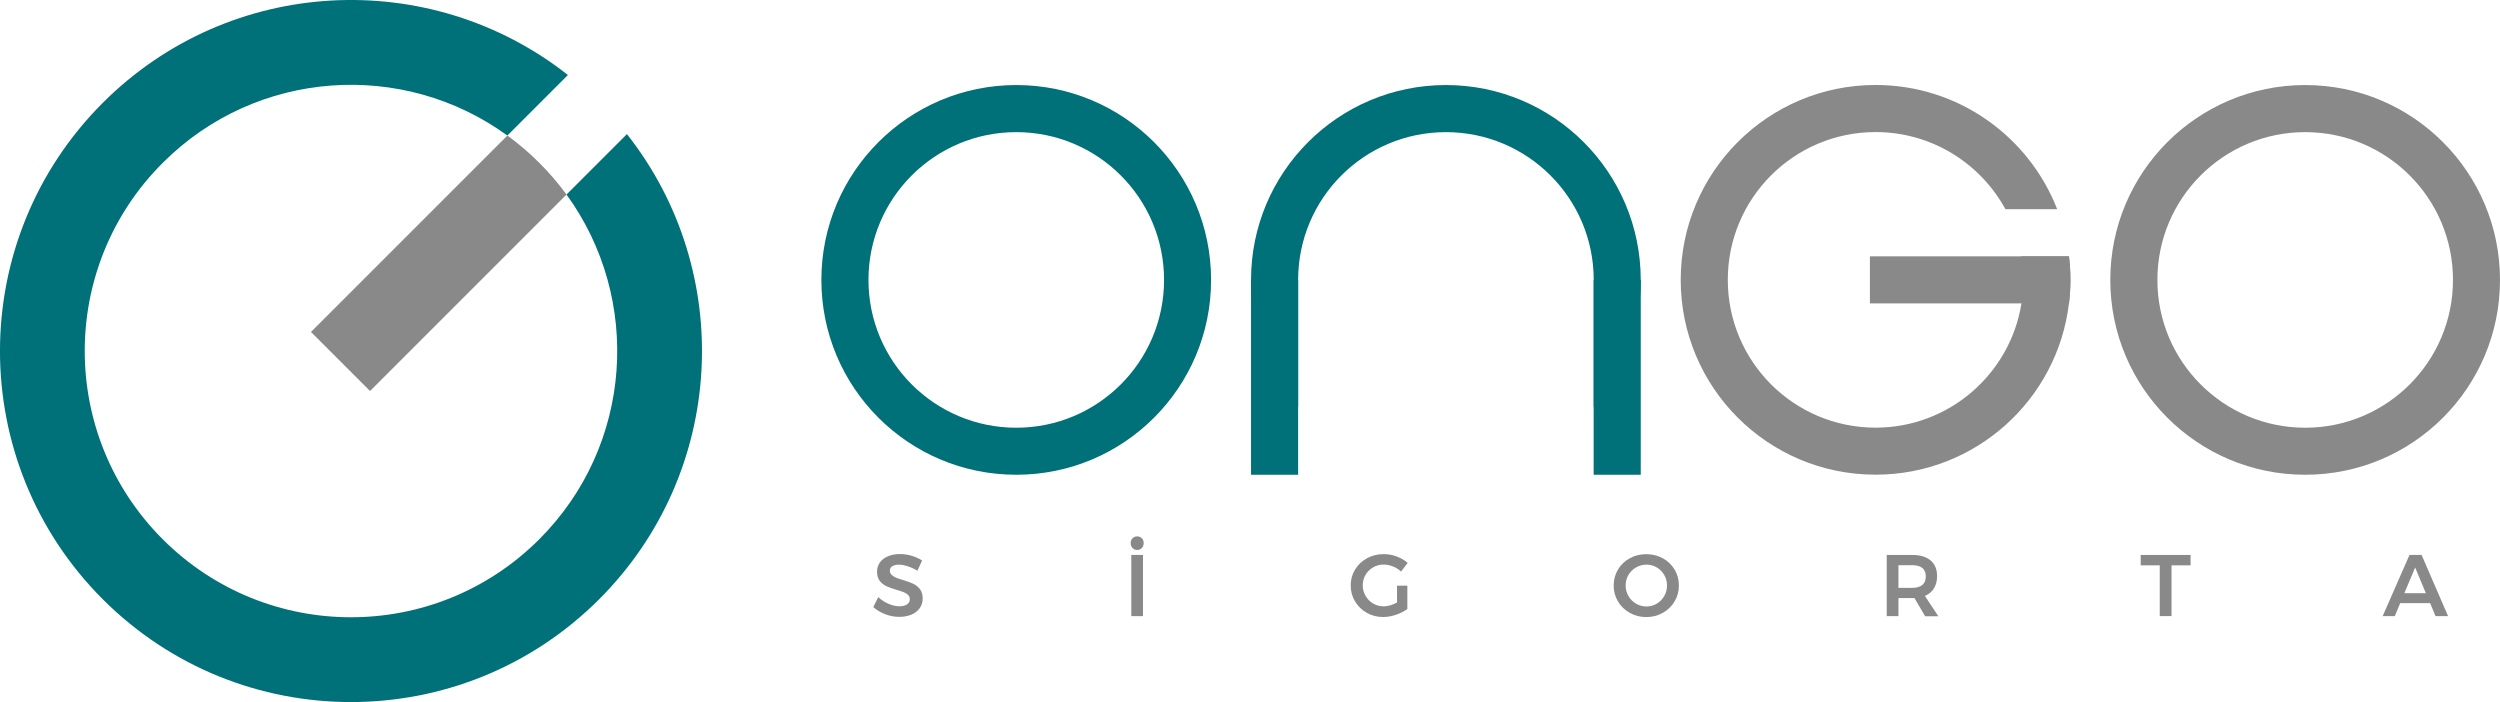
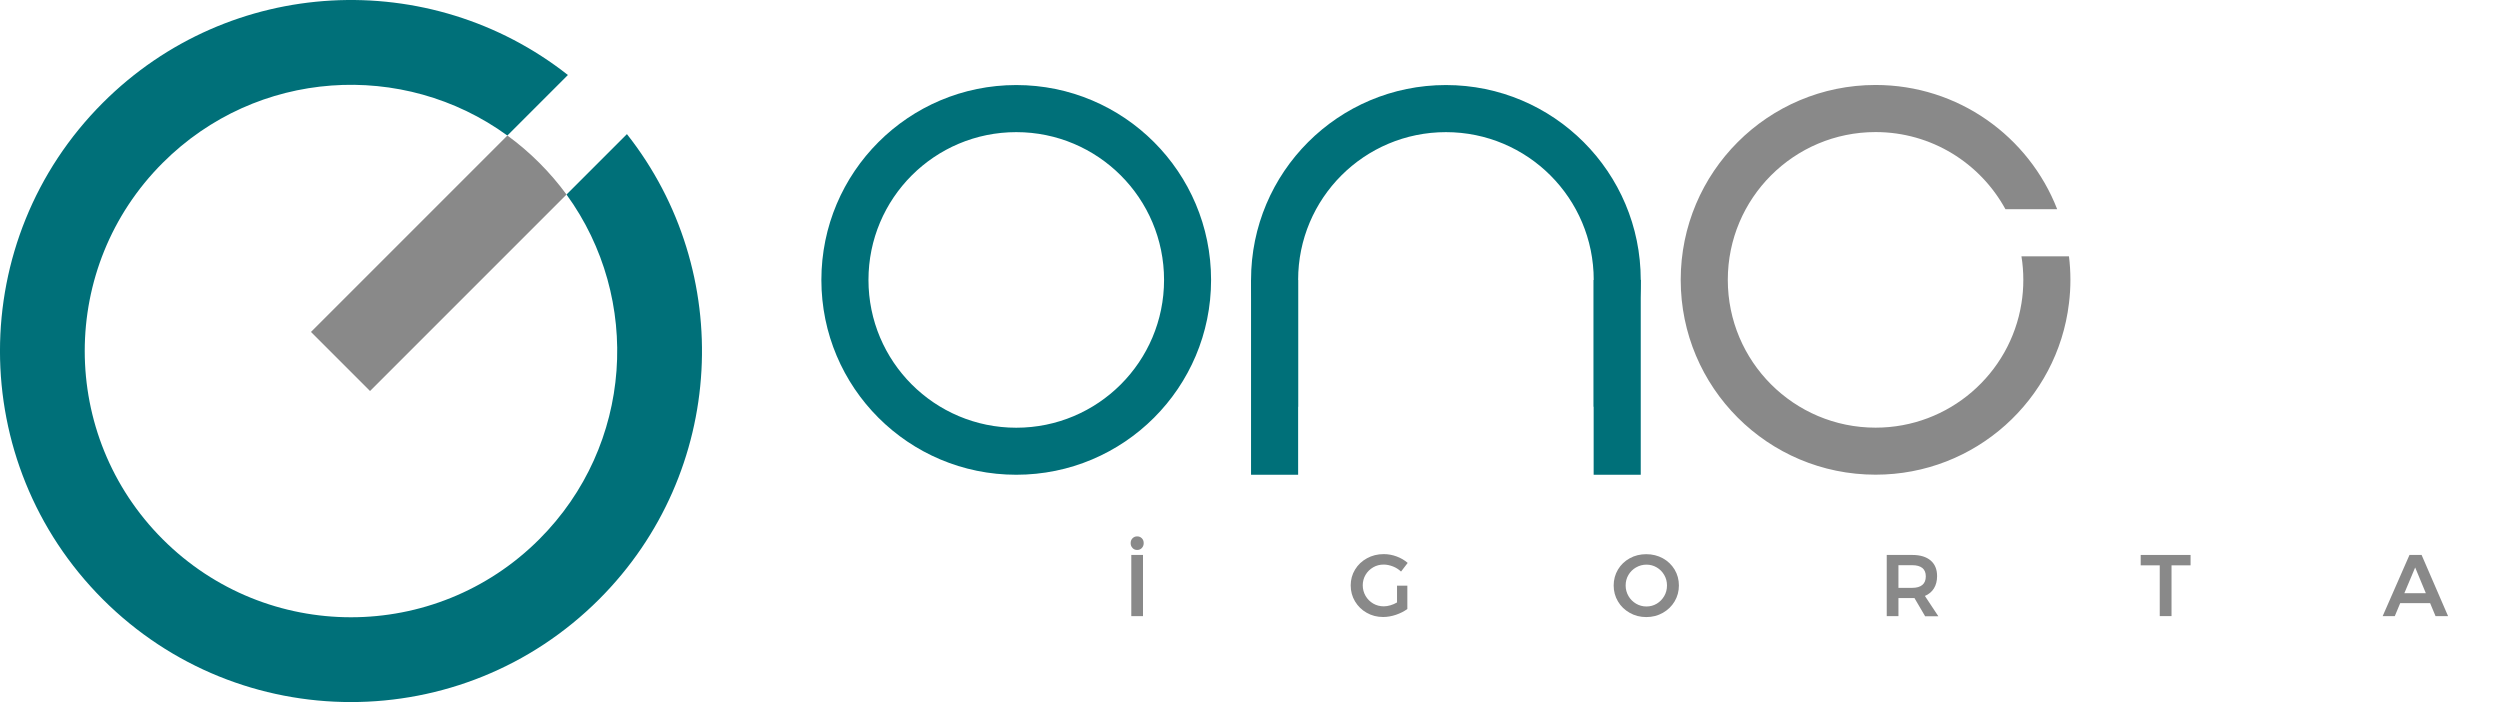
<svg xmlns="http://www.w3.org/2000/svg" id="katman_2" data-name="katman 2" viewBox="0 0 360.98 101.37">
  <defs>
    <style>      .cls-1 {        fill: #007079;      }      .cls-2 {        fill: #898989;      }    </style>
  </defs>
  <g id="katman_1" data-name="katman 1">
    <g>
      <g>
        <g>
          <path class="cls-1" d="M146.74,12.28c-15.54,0-28.14,12.59-28.14,28.14s12.59,28.13,28.14,28.13,28.13-12.59,28.13-28.13-12.59-28.14-28.13-28.14ZM146.74,61.76c-11.79,0-21.34-9.55-21.34-21.34s9.55-21.34,21.34-21.34,21.34,9.55,21.34,21.34-9.55,21.34-21.34,21.34Z" />
-           <path class="cls-2" d="M332.85,12.28c-15.54,0-28.14,12.59-28.14,28.14s12.59,28.13,28.14,28.13,28.13-12.59,28.13-28.13-12.59-28.14-28.13-28.14ZM332.85,61.76c-11.79,0-21.34-9.55-21.34-21.34s9.55-21.34,21.34-21.34,21.34,9.55,21.34,21.34-9.55,21.34-21.34,21.34Z" />
          <g>
            <rect class="cls-1" x="180.64" y="40.42" width="6.8" height="28.13" />
            <g>
              <path class="cls-1" d="M236.91,40.42c0-15.54-12.59-28.14-28.13-28.14s-28.14,12.59-28.14,28.14c0,7,2.56,13.41,6.8,18.33v-18.33c0-11.79,9.55-21.34,21.34-21.34s21.34,9.55,21.34,21.34v18.33c4.24-4.92,6.8-11.33,6.8-18.33Z" />
              <rect class="cls-1" x="230.11" y="40.42" width="6.8" height="28.13" />
            </g>
          </g>
          <g>
            <path class="cls-2" d="M298.74,37.01h-6.86c.18,1.11.27,2.24.27,3.41s-.09,2.29-.27,3.39c-1.62,10.17-10.44,17.94-21.06,17.94-11.79,0-21.34-9.55-21.34-21.34s9.55-21.34,21.34-21.34c8.09,0,15.12,4.5,18.75,11.14h7.47c-4.08-10.5-14.28-17.94-26.22-17.94-15.54,0-28.14,12.59-28.14,28.14s12.59,28.13,28.14,28.13c14.39,0,26.26-10.8,27.92-24.74.14-1.11.21-2.24.21-3.39s-.07-2.29-.21-3.41Z" />
-             <path class="cls-2" d="M298.95,40.42c0,1.15-.07,2.28-.21,3.39h-28.74v-6.8h28.74c.14,1.12.21,2.25.21,3.41Z" />
          </g>
        </g>
        <g>
-           <path class="cls-2" d="M131.06,81.76c-.48-.15-.89-.23-1.26-.23-.4,0-.72.08-.96.23-.24.15-.35.36-.35.63,0,.24.08.45.25.61.16.16.37.3.62.4.25.11.59.22,1.02.35.6.18,1.09.35,1.47.53.38.18.71.44.98.78.27.35.4.8.4,1.36s-.15,1.01-.44,1.41c-.29.4-.69.71-1.2.92-.51.21-1.09.32-1.75.32-.69,0-1.36-.13-2.02-.38-.66-.26-1.23-.6-1.72-1.03l.71-1.44c.45.41.95.74,1.5.97.56.24,1.07.35,1.55.35s.84-.09,1.11-.27c.27-.18.4-.43.4-.74,0-.25-.08-.46-.25-.62-.16-.16-.37-.3-.62-.4-.25-.1-.6-.21-1.03-.34-.6-.18-1.09-.35-1.46-.52s-.7-.42-.97-.76c-.27-.34-.4-.79-.4-1.34,0-.51.14-.96.41-1.34s.66-.68,1.16-.89c.5-.21,1.08-.32,1.74-.32.57,0,1.14.08,1.7.25s1.06.4,1.5.68l-.68,1.48c-.45-.28-.92-.49-1.39-.64Z" />
          <path class="cls-2" d="M164.87,77.72c.18.18.27.41.27.7s-.09.52-.27.71c-.18.19-.4.28-.67.28s-.49-.09-.67-.28-.27-.42-.27-.71.09-.52.27-.7.4-.27.67-.27.49.09.67.27ZM163.35,80.13h1.69v8.83h-1.69v-8.83Z" />
          <path class="cls-2" d="M201.73,84.57h1.48v3.36c-.46.35-1.01.62-1.64.84-.63.21-1.25.32-1.86.32-.87,0-1.65-.2-2.37-.61-.71-.4-1.27-.95-1.69-1.65-.41-.69-.62-1.46-.62-2.3s.21-1.6.63-2.29c.42-.69.99-1.23,1.72-1.63s1.53-.6,2.42-.6c.63,0,1.25.11,1.87.34s1.14.54,1.59.93l-.96,1.25c-.34-.32-.73-.57-1.17-.74s-.89-.27-1.33-.27c-.56,0-1.07.13-1.53.4s-.83.63-1.1,1.09c-.27.46-.4.97-.4,1.51s.14,1.06.41,1.53c.27.46.64.83,1.1,1.1.46.27.98.4,1.54.4.3,0,.62-.05.95-.15.33-.1.65-.23.95-.41v-2.44Z" />
          <path class="cls-2" d="M240.1,80.61c.72.4,1.28.94,1.7,1.63.41.69.62,1.46.62,2.3s-.21,1.61-.62,2.3c-.41.69-.98,1.24-1.7,1.65s-1.52.61-2.39.61-1.67-.2-2.39-.61-1.29-.95-1.7-1.65c-.41-.69-.62-1.46-.62-2.3s.21-1.61.62-2.3c.41-.69.98-1.23,1.7-1.63.72-.4,1.52-.59,2.39-.59s1.67.2,2.39.59ZM236.23,81.93c-.46.27-.83.63-1.1,1.09-.27.46-.4.97-.4,1.52s.14,1.06.41,1.53c.27.46.64.83,1.1,1.1.46.27.96.4,1.5.4s1.02-.13,1.48-.4c.45-.27.81-.64,1.08-1.1.27-.46.4-.97.4-1.53s-.13-1.06-.4-1.52c-.27-.46-.62-.82-1.08-1.09s-.95-.4-1.48-.4-1.04.13-1.5.4Z" />
          <path class="cls-2" d="M277.96,88.96l-1.53-2.61c-.07,0-.17.01-.32.01h-1.99v2.6h-1.69v-8.83h3.69c1.14,0,2.03.27,2.65.8s.93,1.28.93,2.25c0,.69-.15,1.28-.45,1.77-.3.49-.73.85-1.31,1.1l1.94,2.93h-1.93ZM274.12,84.88h1.99c.64,0,1.13-.14,1.46-.42.34-.28.5-.69.5-1.24s-.17-.94-.5-1.21c-.34-.27-.83-.4-1.46-.4h-1.99v3.27Z" />
          <path class="cls-2" d="M309.09,80.13h7.21v1.5h-2.75v7.33h-1.7v-7.33h-2.75v-1.5Z" />
          <path class="cls-2" d="M351.67,88.96l-.78-1.87h-4.32l-.78,1.87h-1.75l3.87-8.83h1.75l3.82,8.83h-1.82ZM347.17,85.65h3.1l-1.54-3.71-1.56,3.71Z" />
        </g>
      </g>
      <g>
        <path class="cls-1" d="M90.53,19.36l-8.73,8.73c10.93,15.04,9.63,36.22-3.94,49.78-15.01,15.01-39.35,15.01-54.36,0-15.02-15.02-15.02-39.36,0-54.36,13.57-13.57,34.73-14.87,49.76-3.94l8.74-8.74C62.1-4.84,33.2-3.51,14.84,14.85c-19.79,19.79-19.79,51.88,0,71.68,19.79,19.79,51.88,19.79,71.67,0,18.36-18.36,19.7-47.29,4.01-67.17Z" />
        <path class="cls-2" d="M77.87,23.51c1.45,1.45,2.76,2.98,3.93,4.58l-28.37,28.37-8.53-8.53,28.36-28.36c1.61,1.17,3.16,2.49,4.61,3.94Z" />
      </g>
    </g>
  </g>
</svg>